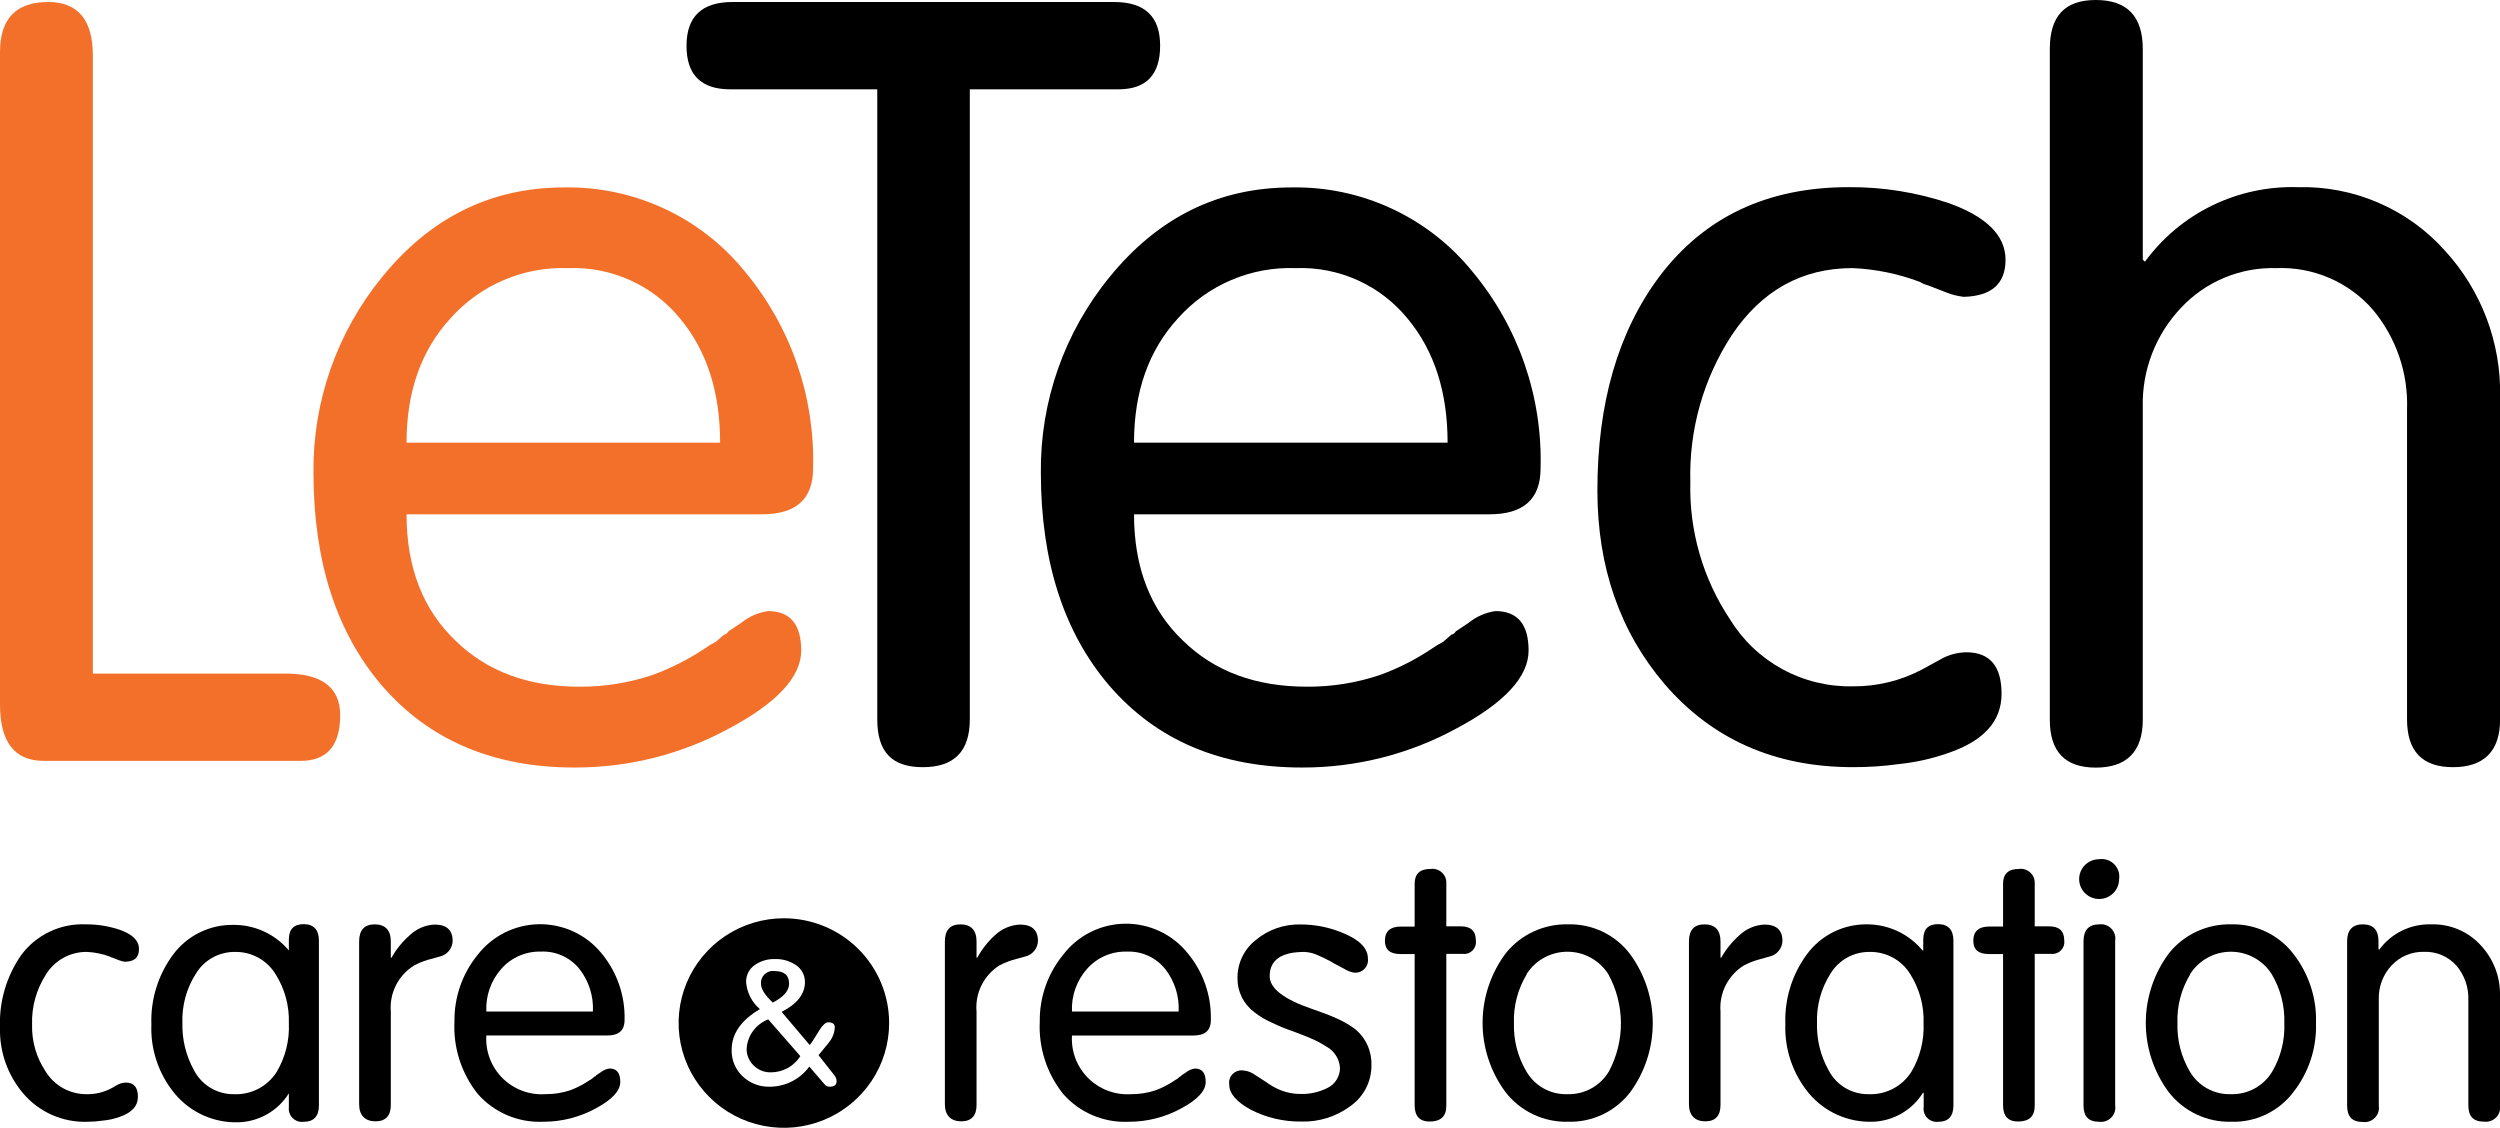
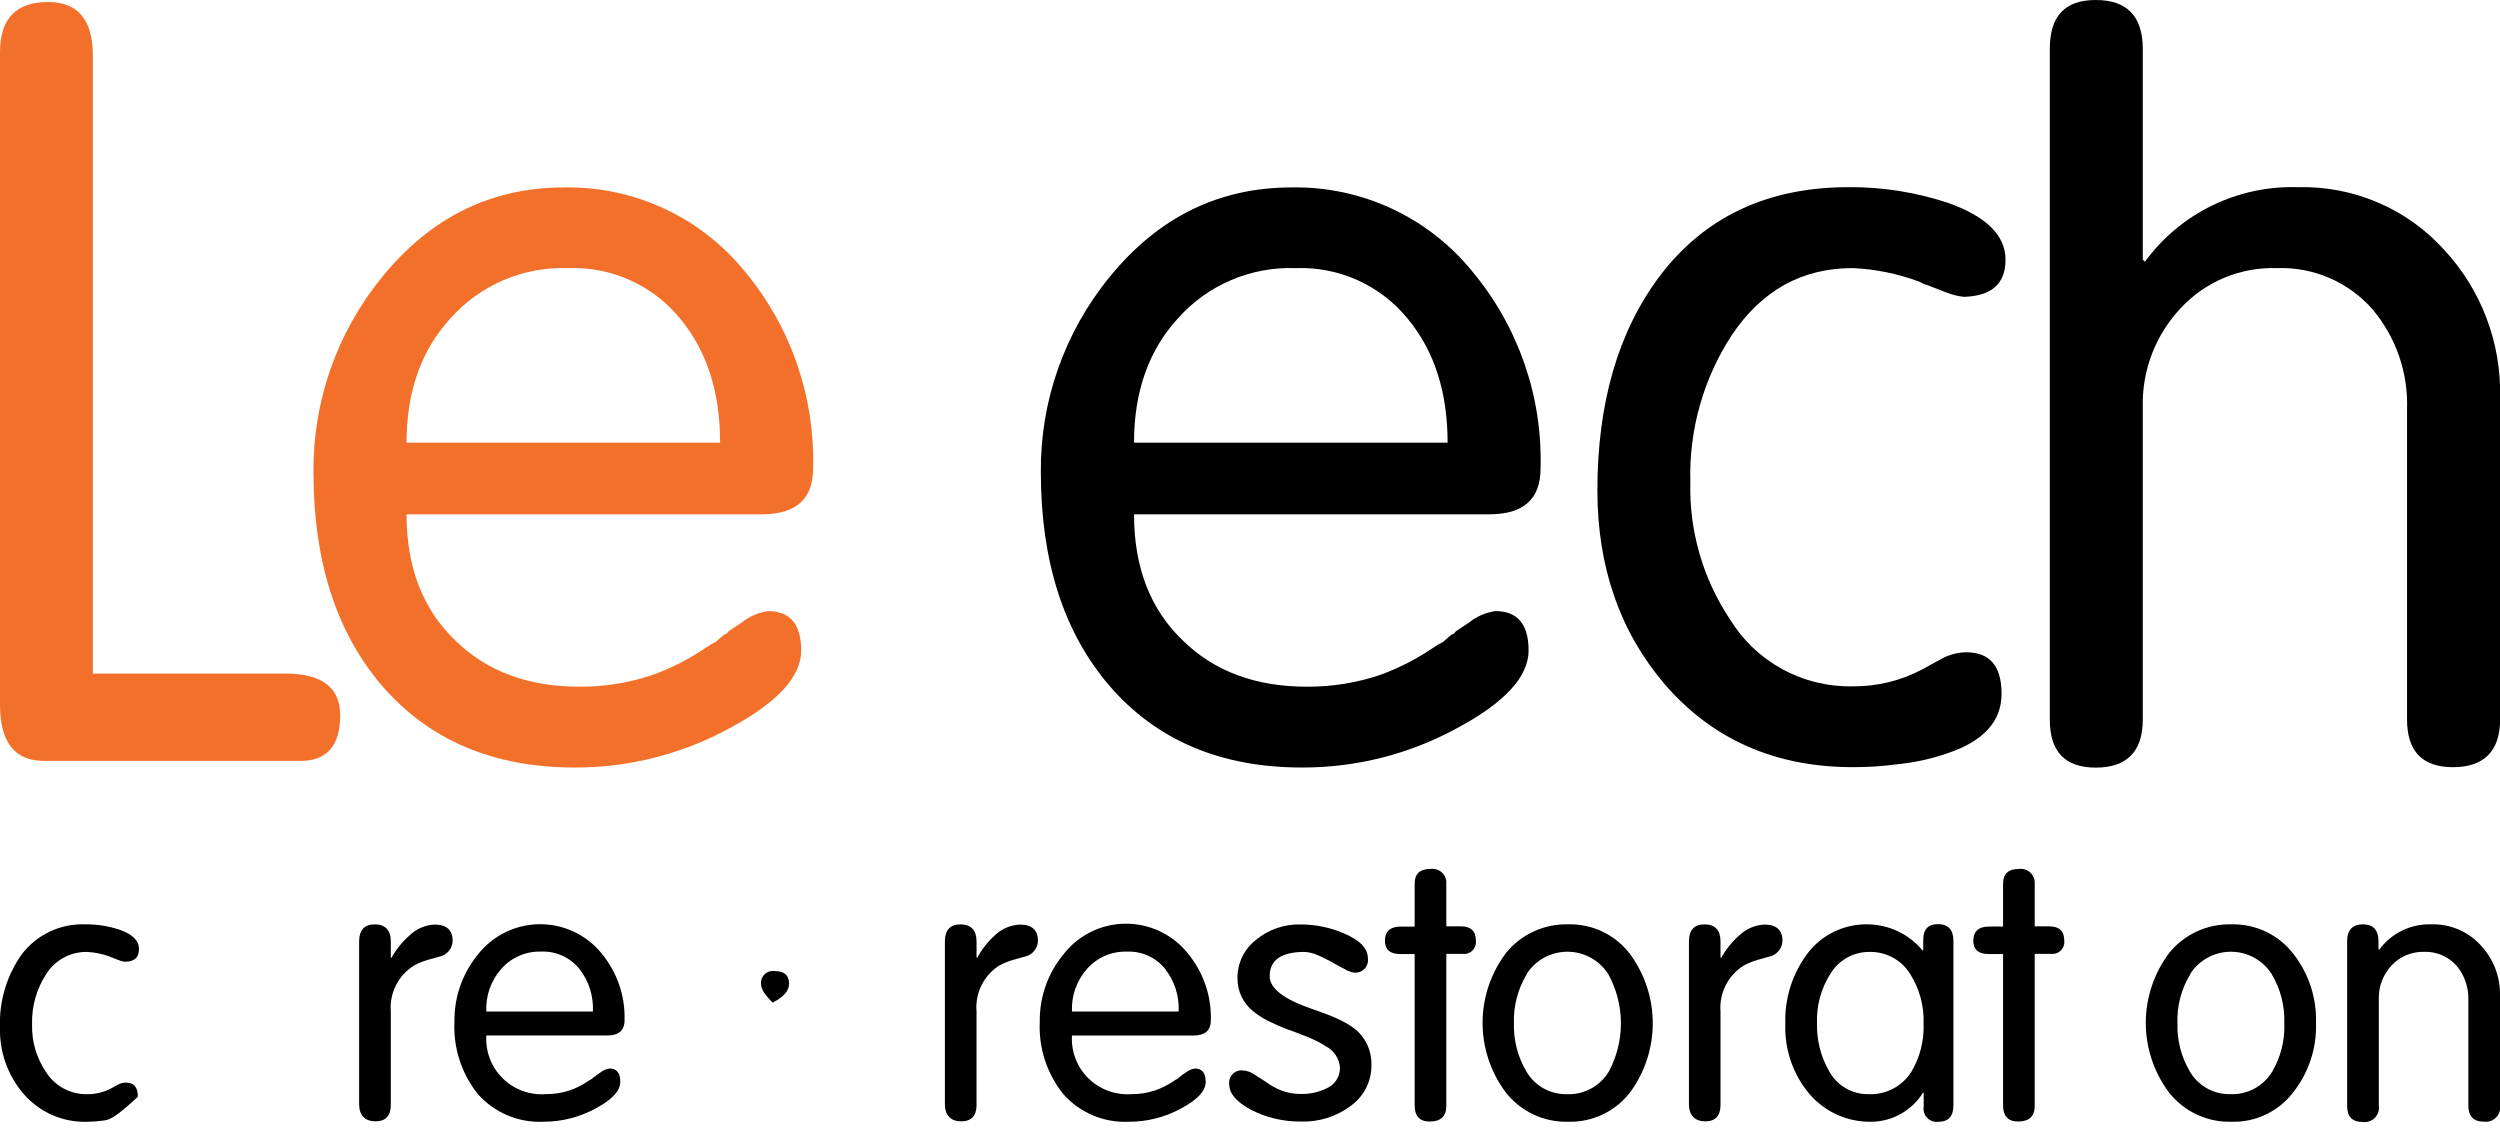
<svg xmlns="http://www.w3.org/2000/svg" width="133" height="60" viewBox="0 0 133 60" fill="none">
  <g clip-path="url(#clip0_249_9629)">
    <path d="M15.185 35.834H4.94V2.979C4.946 1.07 4.155 0.107 2.561 0.107C0.854 0.107 0 0.995 0 2.77V37.477C0 39.477 0.774 40.479 2.334 40.479H15.993C17.399 40.479 18.099 39.664 18.099 38.044C18.091 36.571 17.12 35.834 15.185 35.834Z" fill="#F3702B" />
    <path d="M39.619 14.434C42.072 17.376 43.364 21.105 43.256 24.925C43.256 26.553 42.346 27.365 40.524 27.361H21.628C21.628 30.194 22.501 32.439 24.247 34.096C25.916 35.724 28.115 36.536 30.843 36.532C32.159 36.539 33.467 36.328 34.713 35.909C35.697 35.55 36.633 35.075 37.502 34.493C37.681 34.362 37.871 34.248 38.071 34.153L38.527 33.757C38.606 33.757 38.68 33.7 38.754 33.587L39.437 33.133C39.846 32.8 40.337 32.585 40.86 32.51C42.033 32.51 42.624 33.213 42.624 34.606C42.624 36 41.355 37.382 38.811 38.741C36.284 40.122 33.447 40.841 30.564 40.832C26.246 40.832 22.831 39.38 20.319 36.476C17.895 33.643 16.68 29.867 16.677 25.146C16.636 21.355 17.93 17.669 20.336 14.729C22.917 11.557 26.142 9.971 30.012 9.971C31.849 9.938 33.669 10.323 35.334 11.097C36.999 11.87 38.465 13.012 39.619 14.434ZM38.31 23.549C38.31 20.871 37.61 18.683 36.21 16.983C35.497 16.097 34.584 15.389 33.547 14.917C32.509 14.445 31.374 14.221 30.234 14.264C29.058 14.22 27.886 14.436 26.804 14.897C25.721 15.357 24.755 16.05 23.973 16.927C22.41 18.626 21.628 20.834 21.628 23.549H38.31Z" fill="#F3702B" />
-     <path d="M6.369 49.464C7.052 49.708 7.393 50.031 7.393 50.49C7.393 50.948 7.143 51.164 6.636 51.164C6.531 51.15 6.428 51.123 6.329 51.084L5.982 50.948C5.933 50.939 5.886 50.92 5.845 50.892C5.455 50.746 5.044 50.662 4.627 50.642C4.187 50.636 3.753 50.745 3.369 50.958C2.985 51.17 2.663 51.48 2.436 51.855C1.93 52.647 1.676 53.573 1.707 54.511C1.683 55.394 1.934 56.263 2.425 56.998C2.656 57.377 2.983 57.689 3.374 57.902C3.764 58.114 4.205 58.221 4.65 58.211C5.088 58.214 5.52 58.108 5.908 57.905L6.295 57.689C6.421 57.629 6.559 57.596 6.699 57.593C7.126 57.593 7.336 57.848 7.336 58.346C7.336 58.845 7.012 59.196 6.352 59.423C6.071 59.523 5.778 59.588 5.481 59.615C5.206 59.656 4.928 59.677 4.65 59.678C4.003 59.7 3.36 59.576 2.769 59.315C2.177 59.054 1.653 58.663 1.235 58.171C0.405 57.194 -0.034 55.948 -7.99559e-05 54.67C-0.055 53.29 0.345 51.929 1.138 50.795C1.532 50.269 2.049 49.846 2.644 49.564C3.239 49.281 3.894 49.148 4.553 49.175C5.17 49.17 5.784 49.267 6.369 49.464Z" fill="black" />
-     <path d="M16.966 50.042V58.811C16.966 59.377 16.698 59.678 16.169 59.678C16.063 59.694 15.955 59.686 15.852 59.654C15.75 59.621 15.656 59.566 15.578 59.492C15.501 59.418 15.441 59.328 15.405 59.227C15.368 59.127 15.355 59.019 15.367 58.913V58.165C15.082 58.624 14.686 59.005 14.216 59.274C13.746 59.543 13.217 59.692 12.675 59.706C12.036 59.724 11.401 59.598 10.819 59.337C10.236 59.076 9.721 58.687 9.311 58.199C8.448 57.163 8 55.845 8.053 54.5C8.007 53.177 8.408 51.877 9.191 50.807C9.564 50.298 10.054 49.886 10.621 49.607C11.188 49.328 11.815 49.189 12.447 49.204C13.004 49.204 13.554 49.326 14.058 49.561C14.563 49.796 15.009 50.138 15.367 50.563V49.997C15.367 49.43 15.629 49.164 16.158 49.164C16.687 49.164 16.966 49.464 16.966 50.042ZM10.421 51.798C9.919 52.586 9.669 53.506 9.704 54.438C9.683 55.312 9.898 56.177 10.324 56.942C10.523 57.327 10.826 57.65 11.199 57.874C11.572 58.098 12 58.215 12.436 58.211C12.885 58.232 13.332 58.135 13.732 57.929C14.132 57.723 14.47 57.416 14.712 57.038C15.181 56.253 15.408 55.349 15.367 54.438C15.398 53.521 15.155 52.616 14.667 51.838C14.445 51.469 14.13 51.165 13.754 50.956C13.377 50.746 12.952 50.638 12.521 50.642C12.1 50.634 11.684 50.737 11.315 50.94C10.946 51.143 10.638 51.439 10.421 51.798Z" fill="black" />
+     <path d="M6.369 49.464C7.052 49.708 7.393 50.031 7.393 50.49C7.393 50.948 7.143 51.164 6.636 51.164C6.531 51.15 6.428 51.123 6.329 51.084L5.982 50.948C5.933 50.939 5.886 50.92 5.845 50.892C5.455 50.746 5.044 50.662 4.627 50.642C4.187 50.636 3.753 50.745 3.369 50.958C2.985 51.17 2.663 51.48 2.436 51.855C1.93 52.647 1.676 53.573 1.707 54.511C1.683 55.394 1.934 56.263 2.425 56.998C2.656 57.377 2.983 57.689 3.374 57.902C3.764 58.114 4.205 58.221 4.65 58.211C5.088 58.214 5.52 58.108 5.908 57.905L6.295 57.689C6.421 57.629 6.559 57.596 6.699 57.593C7.126 57.593 7.336 57.848 7.336 58.346C6.071 59.523 5.778 59.588 5.481 59.615C5.206 59.656 4.928 59.677 4.65 59.678C4.003 59.7 3.36 59.576 2.769 59.315C2.177 59.054 1.653 58.663 1.235 58.171C0.405 57.194 -0.034 55.948 -7.99559e-05 54.67C-0.055 53.29 0.345 51.929 1.138 50.795C1.532 50.269 2.049 49.846 2.644 49.564C3.239 49.281 3.894 49.148 4.553 49.175C5.17 49.17 5.784 49.267 6.369 49.464Z" fill="black" />
    <path d="M20.791 50.082V50.949H20.831C21.081 50.497 21.408 50.093 21.799 49.754C22.154 49.413 22.621 49.212 23.113 49.187C23.756 49.187 24.081 49.476 24.081 50.054C24.076 50.248 24.007 50.434 23.885 50.585C23.762 50.736 23.593 50.842 23.404 50.886L22.726 51.073C22.486 51.148 22.254 51.244 22.032 51.362C21.618 51.618 21.284 51.982 21.065 52.415C20.846 52.848 20.751 53.332 20.791 53.815V58.789C20.791 59.355 20.518 59.655 19.977 59.655C19.437 59.655 19.106 59.349 19.106 58.749V50.082C19.106 49.482 19.385 49.176 19.937 49.176C20.489 49.176 20.791 49.482 20.791 50.082Z" fill="black" />
    <path d="M31.986 50.698C32.821 51.697 33.262 52.963 33.227 54.261C33.227 54.828 32.914 55.088 32.299 55.088H25.873C25.847 55.507 25.91 55.926 26.059 56.318C26.208 56.71 26.44 57.066 26.738 57.361C27.037 57.657 27.396 57.885 27.79 58.032C28.185 58.178 28.607 58.239 29.027 58.209C29.474 58.213 29.918 58.142 30.341 58C30.674 57.876 30.991 57.714 31.286 57.518C31.348 57.474 31.412 57.434 31.48 57.4L31.633 57.269C31.662 57.269 31.69 57.269 31.713 57.207L31.946 57.054C32.085 56.941 32.252 56.868 32.43 56.844C32.81 56.844 32.999 57.082 32.999 57.558C32.999 58.028 32.567 58.498 31.702 58.963C30.843 59.434 29.877 59.68 28.896 59.677C28.24 59.706 27.587 59.587 26.984 59.33C26.381 59.073 25.844 58.684 25.413 58.193C24.545 57.1 24.106 55.731 24.177 54.34C24.16 53.051 24.597 51.796 25.413 50.794C25.799 50.297 26.293 49.892 26.858 49.61C27.423 49.329 28.044 49.178 28.676 49.168C29.308 49.159 29.934 49.292 30.507 49.557C31.08 49.822 31.586 50.212 31.986 50.698ZM31.542 53.814C31.585 52.997 31.33 52.193 30.825 51.548C30.583 51.246 30.273 51.005 29.92 50.845C29.567 50.684 29.181 50.609 28.793 50.624C28.392 50.612 27.993 50.688 27.625 50.848C27.256 51.007 26.928 51.247 26.665 51.548C26.116 52.172 25.832 52.985 25.873 53.814H31.542Z" fill="black" />
    <path d="M51.952 50.082V50.949H51.992C52.235 50.5 52.553 50.096 52.931 49.754C53.289 49.414 53.758 49.213 54.252 49.187C54.895 49.187 55.219 49.476 55.219 50.054C55.215 50.248 55.146 50.434 55.023 50.585C54.901 50.736 54.731 50.842 54.542 50.886L53.865 51.073C53.623 51.149 53.389 51.246 53.165 51.362C52.757 51.622 52.428 51.988 52.215 52.42C52.001 52.853 51.91 53.335 51.952 53.815V58.789C51.952 59.355 51.679 59.655 51.139 59.655C50.598 59.655 50.268 59.349 50.268 58.749V50.082C50.268 49.482 50.547 49.176 51.099 49.176C51.651 49.176 51.952 49.482 51.952 50.082Z" fill="black" />
    <path d="M63.176 50.7C64.01 51.698 64.451 52.964 64.417 54.263C64.417 54.829 64.103 55.09 63.483 55.09H57.029C57.003 55.506 57.067 55.923 57.215 56.314C57.364 56.704 57.594 57.059 57.89 57.354C58.187 57.649 58.543 57.878 58.935 58.026C59.327 58.173 59.746 58.237 60.165 58.211C60.614 58.215 61.06 58.144 61.485 58.001C61.818 57.877 62.135 57.716 62.43 57.52C62.491 57.474 62.555 57.434 62.624 57.401L62.777 57.271C62.777 57.271 62.829 57.271 62.857 57.208L63.09 57.055C63.228 56.941 63.396 56.868 63.574 56.846C63.954 56.846 64.143 57.084 64.143 57.559C64.143 58.03 63.711 58.5 62.846 58.964C61.987 59.436 61.021 59.682 60.04 59.678C59.384 59.707 58.731 59.589 58.128 59.332C57.525 59.075 56.988 58.686 56.557 58.194C55.687 57.102 55.246 55.733 55.316 54.342C55.3 53.052 55.739 51.797 56.557 50.796C56.942 50.29 57.438 49.878 58.008 49.591C58.577 49.304 59.205 49.15 59.843 49.141C60.481 49.132 61.112 49.267 61.69 49.537C62.267 49.807 62.776 50.205 63.176 50.7ZM62.703 53.815C62.746 52.999 62.491 52.194 61.986 51.549C61.744 51.247 61.434 51.006 61.081 50.846C60.728 50.685 60.342 50.61 59.954 50.626C59.553 50.613 59.154 50.689 58.786 50.849C58.417 51.009 58.09 51.248 57.826 51.549C57.275 52.173 56.99 52.986 57.029 53.815H62.703Z" fill="black" />
    <path d="M71.457 49.64C72.334 50.002 72.772 50.45 72.772 50.988C72.786 51.09 72.776 51.194 72.743 51.292C72.71 51.39 72.655 51.479 72.581 51.552C72.508 51.625 72.419 51.68 72.32 51.713C72.222 51.746 72.118 51.755 72.015 51.741C71.852 51.71 71.696 51.651 71.554 51.566L71.047 51.294C70.978 51.265 70.913 51.227 70.854 51.181C70.546 51.016 70.285 50.892 70.097 50.812C69.878 50.713 69.642 50.656 69.402 50.642C68.162 50.642 67.547 51.073 67.547 51.934C67.547 52.585 68.31 53.169 69.824 53.684C70.353 53.866 70.774 54.024 71.082 54.166C71.432 54.316 71.765 54.506 72.072 54.732C72.359 54.963 72.589 55.257 72.743 55.592C72.897 55.926 72.971 56.291 72.96 56.658C72.966 57.083 72.869 57.502 72.677 57.881C72.484 58.26 72.203 58.587 71.856 58.834C71.094 59.406 70.157 59.7 69.203 59.666C68.275 59.675 67.358 59.457 66.534 59.032C65.76 58.607 65.396 58.16 65.396 57.701C65.38 57.6 65.388 57.497 65.419 57.4C65.45 57.303 65.503 57.215 65.574 57.142C65.645 57.069 65.732 57.013 65.829 56.979C65.925 56.946 66.028 56.935 66.13 56.947C66.333 56.962 66.529 57.029 66.699 57.14L67.359 57.565C67.602 57.746 67.868 57.895 68.15 58.007C68.478 58.135 68.828 58.2 69.18 58.199C69.669 58.214 70.154 58.108 70.592 57.893C70.803 57.798 70.981 57.643 71.105 57.447C71.228 57.252 71.291 57.025 71.286 56.794C71.268 56.557 71.189 56.329 71.058 56.131C70.927 55.933 70.747 55.771 70.535 55.661C70.282 55.498 70.016 55.358 69.738 55.242C69.505 55.135 69.169 55.016 68.811 54.874C68.421 54.744 68.041 54.589 67.672 54.41C67.332 54.263 67.012 54.073 66.722 53.843C66.442 53.632 66.215 53.359 66.061 53.045C65.907 52.731 65.829 52.385 65.834 52.036C65.83 51.648 65.915 51.264 66.082 50.913C66.25 50.563 66.496 50.255 66.801 50.014C67.471 49.454 68.323 49.157 69.198 49.181C69.974 49.181 70.743 49.337 71.457 49.64Z" fill="black" />
    <path d="M76.944 47.016V49.282H77.718C78.247 49.282 78.515 49.532 78.515 50.03C78.529 50.127 78.52 50.226 78.489 50.319C78.458 50.412 78.406 50.497 78.336 50.566C78.267 50.636 78.182 50.688 78.088 50.719C77.994 50.749 77.895 50.758 77.797 50.744H76.944V58.833C76.944 59.388 76.648 59.666 76.056 59.666C75.526 59.666 75.259 59.377 75.259 58.799V50.755H74.508C73.939 50.755 73.677 50.517 73.677 50.041C73.677 49.565 73.95 49.294 74.508 49.294H75.259V47.016C75.259 46.489 75.538 46.229 76.096 46.229C76.206 46.212 76.319 46.221 76.425 46.254C76.532 46.286 76.629 46.343 76.711 46.419C76.793 46.494 76.856 46.587 76.896 46.691C76.936 46.794 76.953 46.906 76.944 47.016Z" fill="black" />
    <path d="M86.734 50.779C87.509 51.842 87.927 53.123 87.927 54.438C87.927 55.752 87.509 57.033 86.734 58.097C86.347 58.603 85.845 59.011 85.269 59.286C84.693 59.56 84.059 59.695 83.421 59.678C82.78 59.693 82.145 59.559 81.566 59.284C80.988 59.009 80.482 58.603 80.091 58.097C79.294 57.022 78.867 55.719 78.874 54.383C78.881 53.047 79.322 51.749 80.131 50.682C80.528 50.198 81.03 49.81 81.601 49.549C82.171 49.288 82.793 49.16 83.421 49.175C84.062 49.157 84.698 49.294 85.275 49.573C85.851 49.852 86.352 50.266 86.734 50.779ZM81.218 51.838C80.746 52.621 80.511 53.524 80.541 54.438C80.516 55.336 80.744 56.223 81.201 56.998C81.418 57.376 81.734 57.688 82.115 57.901C82.495 58.115 82.927 58.222 83.364 58.211C83.811 58.227 84.254 58.123 84.647 57.91C85.04 57.696 85.367 57.381 85.595 56.998C86.02 56.199 86.24 55.306 86.233 54.402C86.225 53.497 85.993 52.608 85.555 51.815C85.323 51.453 85.002 51.154 84.623 50.947C84.244 50.741 83.819 50.632 83.387 50.632C82.955 50.632 82.529 50.741 82.15 50.947C81.771 51.154 81.451 51.453 81.218 51.815V51.838Z" fill="black" />
    <path d="M91.531 50.082V50.949H91.571C91.823 50.498 92.15 50.094 92.539 49.754C92.897 49.414 93.365 49.213 93.859 49.187C94.502 49.187 94.827 49.476 94.827 50.054C94.822 50.248 94.752 50.436 94.628 50.586C94.505 50.737 94.334 50.843 94.144 50.886L93.472 51.073C93.231 51.149 92.996 51.246 92.772 51.362C92.36 51.619 92.026 51.983 91.807 52.416C91.588 52.849 91.493 53.332 91.531 53.815V58.789C91.531 59.355 91.264 59.655 90.723 59.655C90.183 59.655 89.852 59.349 89.852 58.749V50.082C89.852 49.482 90.126 49.176 90.683 49.176C91.241 49.176 91.531 49.482 91.531 50.082Z" fill="black" />
    <path d="M103.922 50.042V58.811C103.922 59.377 103.66 59.678 103.131 59.678C103.023 59.693 102.913 59.683 102.809 59.648C102.706 59.614 102.612 59.556 102.535 59.479C102.458 59.402 102.401 59.308 102.367 59.205C102.333 59.102 102.323 58.992 102.34 58.885V58.137H102.3C102.014 58.596 101.619 58.976 101.149 59.245C100.679 59.514 100.149 59.663 99.608 59.678C98.968 59.696 98.333 59.57 97.749 59.309C97.166 59.048 96.649 58.659 96.238 58.171C95.378 57.133 94.93 55.817 94.98 54.472C94.935 53.149 95.335 51.849 96.119 50.779C96.491 50.269 96.981 49.858 97.548 49.578C98.115 49.299 98.742 49.161 99.374 49.175C99.93 49.183 100.478 49.311 100.98 49.55C101.481 49.79 101.924 50.136 102.277 50.563H102.317V49.997C102.317 49.43 102.579 49.164 103.108 49.164C103.637 49.164 103.922 49.464 103.922 50.042ZM97.382 51.798C96.88 52.586 96.63 53.506 96.665 54.438C96.642 55.313 96.856 56.178 97.285 56.942C97.484 57.328 97.787 57.651 98.16 57.875C98.533 58.099 98.961 58.215 99.397 58.211C99.847 58.231 100.294 58.134 100.693 57.928C101.093 57.722 101.431 57.415 101.674 57.038C102.144 56.254 102.373 55.35 102.334 54.438C102.366 53.521 102.122 52.616 101.634 51.838C101.41 51.466 101.092 51.16 100.711 50.95C100.33 50.74 99.901 50.634 99.465 50.642C99.047 50.637 98.635 50.741 98.269 50.944C97.904 51.147 97.598 51.441 97.382 51.798Z" fill="black" />
    <path d="M108.247 47.016V49.282H109.021C109.551 49.282 109.818 49.531 109.818 50.03C109.831 50.127 109.822 50.225 109.791 50.318C109.759 50.41 109.707 50.494 109.637 50.563C109.568 50.633 109.483 50.685 109.39 50.716C109.297 50.747 109.198 50.757 109.101 50.744H108.247V58.833C108.247 59.388 107.951 59.665 107.36 59.665C106.83 59.665 106.563 59.377 106.563 58.799V50.755H105.811C105.242 50.755 104.98 50.517 104.98 50.041C104.98 49.565 105.254 49.293 105.811 49.293H106.563V47.016C106.563 46.489 106.842 46.229 107.394 46.229C107.504 46.212 107.617 46.221 107.724 46.254C107.831 46.287 107.929 46.343 108.011 46.419C108.093 46.494 108.156 46.587 108.197 46.691C108.238 46.794 108.255 46.905 108.247 47.016Z" fill="black" />
-     <path d="M112.738 46.768C112.738 46.978 112.676 47.182 112.559 47.357C112.442 47.531 112.275 47.667 112.081 47.747C111.887 47.827 111.673 47.848 111.466 47.807C111.26 47.766 111.07 47.665 110.921 47.517C110.772 47.369 110.671 47.18 110.63 46.975C110.589 46.769 110.61 46.556 110.69 46.363C110.771 46.169 110.907 46.004 111.082 45.887C111.257 45.771 111.463 45.709 111.674 45.709C111.818 45.688 111.966 45.701 112.105 45.747C112.243 45.793 112.369 45.87 112.473 45.973C112.576 46.076 112.654 46.201 112.7 46.339C112.746 46.477 112.759 46.624 112.738 46.768ZM112.527 50.042V58.811C112.545 58.928 112.536 59.047 112.499 59.159C112.463 59.271 112.401 59.373 112.318 59.457C112.235 59.541 112.134 59.605 112.022 59.643C111.91 59.681 111.791 59.693 111.674 59.678C111.105 59.678 110.843 59.389 110.843 58.811V50.082C110.843 49.482 111.122 49.176 111.674 49.176C111.791 49.16 111.91 49.172 112.022 49.211C112.134 49.249 112.235 49.313 112.318 49.397C112.401 49.481 112.463 49.583 112.499 49.695C112.536 49.807 112.545 49.926 112.527 50.042Z" fill="black" />
    <path d="M122.033 50.778C122.839 51.826 123.256 53.119 123.211 54.438C123.252 55.76 122.827 57.054 122.01 58.097C121.626 58.605 121.126 59.014 120.55 59.289C119.975 59.564 119.341 59.697 118.703 59.678C118.062 59.694 117.427 59.559 116.848 59.284C116.27 59.01 115.764 58.603 115.374 58.097C114.576 57.022 114.149 55.719 114.156 54.383C114.164 53.047 114.604 51.749 115.413 50.682C115.809 50.197 116.312 49.809 116.882 49.548C117.453 49.287 118.076 49.159 118.703 49.175C119.347 49.158 119.985 49.295 120.564 49.574C121.143 49.852 121.647 50.266 122.033 50.778ZM116.518 51.838C116.042 52.62 115.807 53.524 115.84 54.438C115.813 55.335 116.04 56.223 116.495 56.998C116.714 57.376 117.03 57.687 117.412 57.901C117.794 58.114 118.226 58.221 118.663 58.21C119.11 58.226 119.552 58.122 119.943 57.909C120.335 57.695 120.662 57.381 120.889 56.998C121.34 56.222 121.561 55.334 121.526 54.438C121.557 53.517 121.322 52.607 120.849 51.815C120.617 51.452 120.297 51.154 119.919 50.947C119.54 50.74 119.115 50.632 118.683 50.632C118.251 50.632 117.827 50.74 117.448 50.947C117.069 51.154 116.749 51.452 116.518 51.815V51.838Z" fill="black" />
    <path d="M126.535 50.065V50.49L126.575 50.524C126.891 50.092 127.308 49.743 127.79 49.508C128.272 49.273 128.804 49.159 129.341 49.175C129.839 49.16 130.335 49.254 130.793 49.449C131.251 49.645 131.661 49.938 131.993 50.308C132.661 51.031 133.022 51.983 133 52.965V58.805C133.018 58.922 133.009 59.041 132.972 59.153C132.936 59.265 132.874 59.367 132.791 59.451C132.708 59.535 132.607 59.599 132.495 59.637C132.383 59.675 132.264 59.687 132.147 59.672C131.578 59.672 131.316 59.383 131.316 58.805V53.197C131.339 52.538 131.118 51.893 130.695 51.385C130.479 51.139 130.211 50.944 129.91 50.815C129.608 50.685 129.282 50.625 128.954 50.637C128.635 50.63 128.319 50.689 128.024 50.811C127.73 50.933 127.465 51.115 127.246 51.345C127.016 51.587 126.837 51.871 126.718 52.182C126.599 52.494 126.542 52.825 126.552 53.158V58.822C126.57 58.939 126.56 59.058 126.524 59.17C126.487 59.282 126.425 59.384 126.342 59.468C126.26 59.552 126.158 59.616 126.047 59.654C125.935 59.693 125.815 59.704 125.698 59.689C125.129 59.689 124.867 59.4 124.867 58.822V50.065C124.867 49.498 125.14 49.175 125.698 49.175C126.256 49.175 126.535 49.476 126.535 50.065Z" fill="black" />
-     <path d="M38.85 4.752C37.295 4.752 36.519 3.978 36.523 2.43C36.526 0.882 37.34 0.107 38.964 0.107H59.277C60.905 0.107 61.719 0.882 61.719 2.43C61.719 3.978 60.979 4.752 59.499 4.752H51.594V38.27C51.594 39.97 50.763 40.814 49.09 40.814C47.416 40.814 46.671 39.97 46.671 38.27V4.752H38.85Z" fill="black" />
    <path d="M78.321 14.434C80.776 17.375 82.069 21.104 81.958 24.925C81.958 26.553 81.047 27.365 79.226 27.361H60.33C60.33 30.194 61.203 32.439 62.948 34.096C64.618 35.724 66.817 36.536 69.545 36.532C70.861 36.539 72.169 36.328 73.415 35.909C74.398 35.553 75.332 35.077 76.198 34.493C76.379 34.365 76.569 34.251 76.767 34.153L77.223 33.757C77.302 33.757 77.376 33.7 77.451 33.587L78.133 33.133C78.542 32.8 79.034 32.585 79.556 32.51C80.734 32.51 81.321 33.213 81.321 34.606C81.321 36 80.052 37.382 77.507 38.741C74.981 40.122 72.143 40.841 69.26 40.832C64.935 40.832 61.52 39.38 59.016 36.476C56.591 33.643 55.377 29.867 55.373 25.146C55.333 21.354 56.63 17.668 59.038 14.729C61.618 11.557 64.844 9.971 68.714 9.971C70.551 9.938 72.371 10.323 74.036 11.097C75.701 11.87 77.167 13.012 78.321 14.434ZM77.012 23.549C77.012 20.871 76.312 18.683 74.912 16.983C74.199 16.097 73.286 15.389 72.249 14.917C71.211 14.445 70.076 14.221 68.936 14.264C67.76 14.22 66.588 14.436 65.505 14.897C64.423 15.357 63.456 16.05 62.675 16.927C61.112 18.626 60.33 20.834 60.33 23.549H77.012Z" fill="black" />
    <path d="M103.677 10.807C105.684 11.528 106.69 12.529 106.694 13.809C106.698 15.09 105.958 15.751 104.474 15.792C104.162 15.756 103.856 15.68 103.563 15.566L102.539 15.169C102.398 15.134 102.263 15.077 102.14 14.999C100.993 14.564 99.782 14.316 98.555 14.263C95.865 14.263 93.723 15.452 92.129 17.831C90.616 20.153 89.848 22.877 89.926 25.643C89.858 28.234 90.593 30.784 92.032 32.945C92.712 34.058 93.675 34.973 94.822 35.6C95.97 36.226 97.263 36.541 98.572 36.513C99.862 36.524 101.134 36.213 102.271 35.607L103.41 34.984C103.783 34.806 104.191 34.709 104.605 34.701C105.857 34.701 106.483 35.437 106.483 36.91C106.483 38.383 105.516 39.44 103.58 40.082C102.752 40.369 101.892 40.559 101.019 40.649C100.208 40.761 99.391 40.816 98.572 40.813C94.44 40.813 91.103 39.342 88.561 36.4C86.178 33.605 84.984 30.171 84.981 26.096C84.981 21.451 86.079 17.658 88.276 14.716C90.666 11.544 94.024 9.957 98.35 9.957C100.161 9.944 101.961 10.231 103.677 10.807Z" fill="black" />
    <path d="M130.04 13.301C129.063 12.215 127.859 11.354 126.514 10.777C125.168 10.199 123.713 9.92 122.249 9.958C120.67 9.908 119.103 10.243 117.684 10.934C116.265 11.625 115.038 12.652 114.11 13.924L113.996 13.81V2.606C113.996 0.872 113.165 0 111.497 0C109.83 0 109.05 0.872 109.05 2.606V38.293C109.05 39.992 109.864 40.837 111.497 40.837C113.131 40.837 113.996 39.992 113.996 38.293V21.679C113.969 20.701 114.136 19.729 114.488 18.816C114.84 17.903 115.369 17.069 116.045 16.36C116.691 15.672 117.477 15.13 118.351 14.768C119.224 14.407 120.165 14.235 121.11 14.264C122.076 14.226 123.038 14.405 123.924 14.788C124.811 15.17 125.6 15.746 126.233 16.473C127.478 17.962 128.127 19.856 128.054 21.792V38.27C128.054 39.97 128.868 40.814 130.501 40.814C132.135 40.814 133.006 39.97 133.006 38.27V21.112C133.066 18.225 132.004 15.427 130.04 13.301Z" fill="black" />
    <path d="M41.98 52.335C41.98 51.887 41.724 51.661 41.212 51.661C41.114 51.647 41.015 51.656 40.921 51.686C40.827 51.717 40.742 51.769 40.672 51.838C40.602 51.908 40.549 51.992 40.517 52.085C40.485 52.178 40.476 52.277 40.489 52.375C40.489 52.612 40.694 52.941 41.11 53.338C41.69 53.039 41.98 52.705 41.98 52.335Z" fill="black" />
-     <path d="M39.721 55.785C39.717 55.95 39.748 56.114 39.81 56.267C39.873 56.42 39.967 56.558 40.085 56.674C40.205 56.797 40.35 56.894 40.51 56.958C40.669 57.022 40.841 57.053 41.013 57.048C41.326 57.048 41.634 56.969 41.907 56.819C42.181 56.668 42.412 56.451 42.578 56.187L40.871 54.232C40.55 54.354 40.271 54.565 40.067 54.841C39.863 55.116 39.743 55.443 39.721 55.785Z" fill="black" />
-     <path d="M41.702 48.852C40.594 48.852 39.511 49.178 38.59 49.791C37.669 50.403 36.952 51.274 36.528 52.292C36.104 53.311 35.993 54.432 36.209 55.513C36.425 56.594 36.959 57.587 37.742 58.367C38.525 59.147 39.523 59.677 40.609 59.892C41.696 60.108 42.822 59.997 43.845 59.575C44.868 59.153 45.743 58.439 46.359 57.522C46.974 56.606 47.302 55.528 47.302 54.426C47.302 52.947 46.712 51.529 45.662 50.484C44.612 49.439 43.187 48.852 41.702 48.852ZM44.132 57.813C44.081 57.814 44.029 57.802 43.983 57.78C43.936 57.757 43.896 57.724 43.865 57.683L43.056 56.742C42.814 57.075 42.495 57.345 42.127 57.531C41.759 57.717 41.352 57.814 40.939 57.813C40.673 57.819 40.407 57.772 40.159 57.675C39.911 57.577 39.685 57.432 39.494 57.247C39.306 57.066 39.158 56.848 39.06 56.607C38.962 56.366 38.916 56.107 38.924 55.847C38.924 54.998 39.425 54.276 40.427 53.684C40.215 53.505 40.04 53.285 39.914 53.038C39.788 52.791 39.713 52.521 39.693 52.245C39.688 52.064 39.73 51.885 39.813 51.725C39.897 51.564 40.02 51.427 40.171 51.327C40.484 51.116 40.857 51.009 41.235 51.021C41.619 51.01 41.996 51.117 42.317 51.327C42.473 51.424 42.602 51.559 42.69 51.72C42.779 51.881 42.825 52.061 42.823 52.245C42.823 52.879 42.408 53.412 41.582 53.831L43.079 55.598C43.177 55.469 43.268 55.334 43.352 55.196L43.592 54.805C43.768 54.528 43.927 54.386 44.064 54.386C44.297 54.386 44.411 54.477 44.411 54.658C44.396 54.945 44.29 55.221 44.109 55.445C44.066 55.507 44.019 55.566 43.967 55.621L43.546 56.136L44.394 57.213C44.468 57.302 44.508 57.414 44.508 57.53C44.502 57.711 44.394 57.813 44.132 57.813Z" fill="black" />
  </g>
  <defs>
    <clipPath id="clip0_249_9629">
      <rect width="133" height="60" fill="white" />
    </clipPath>
  </defs>
</svg>